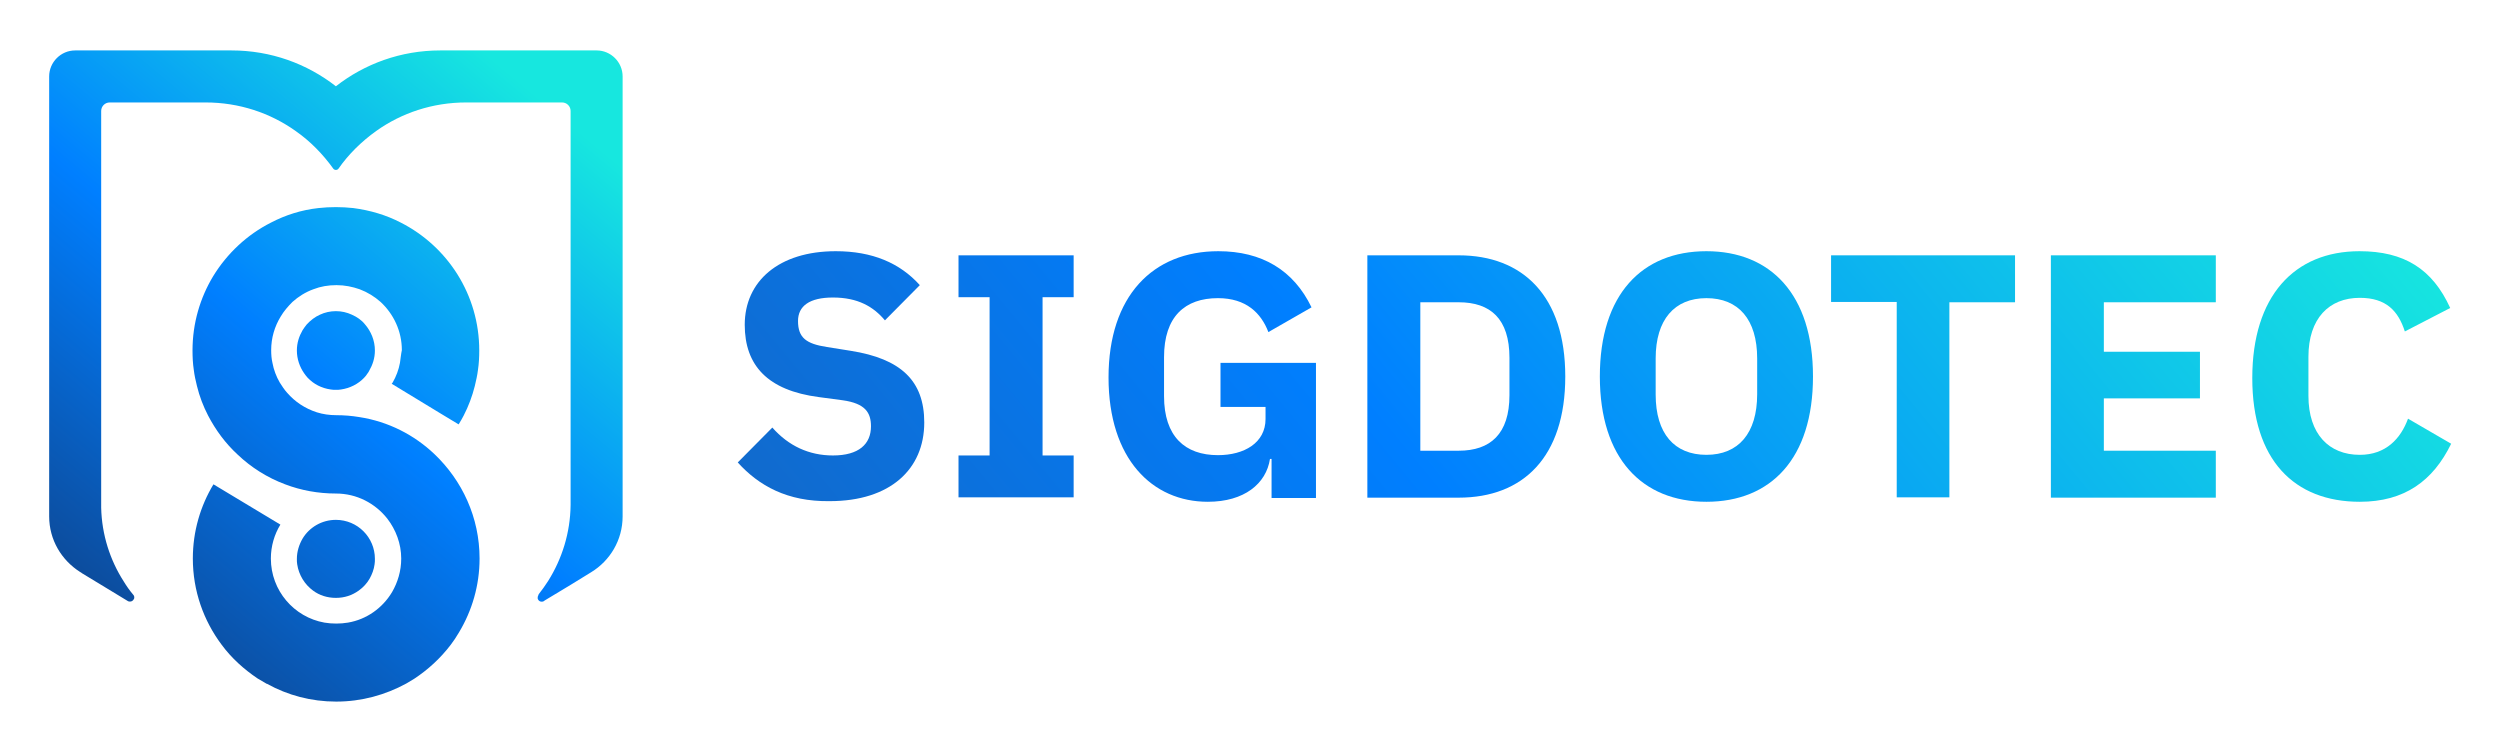
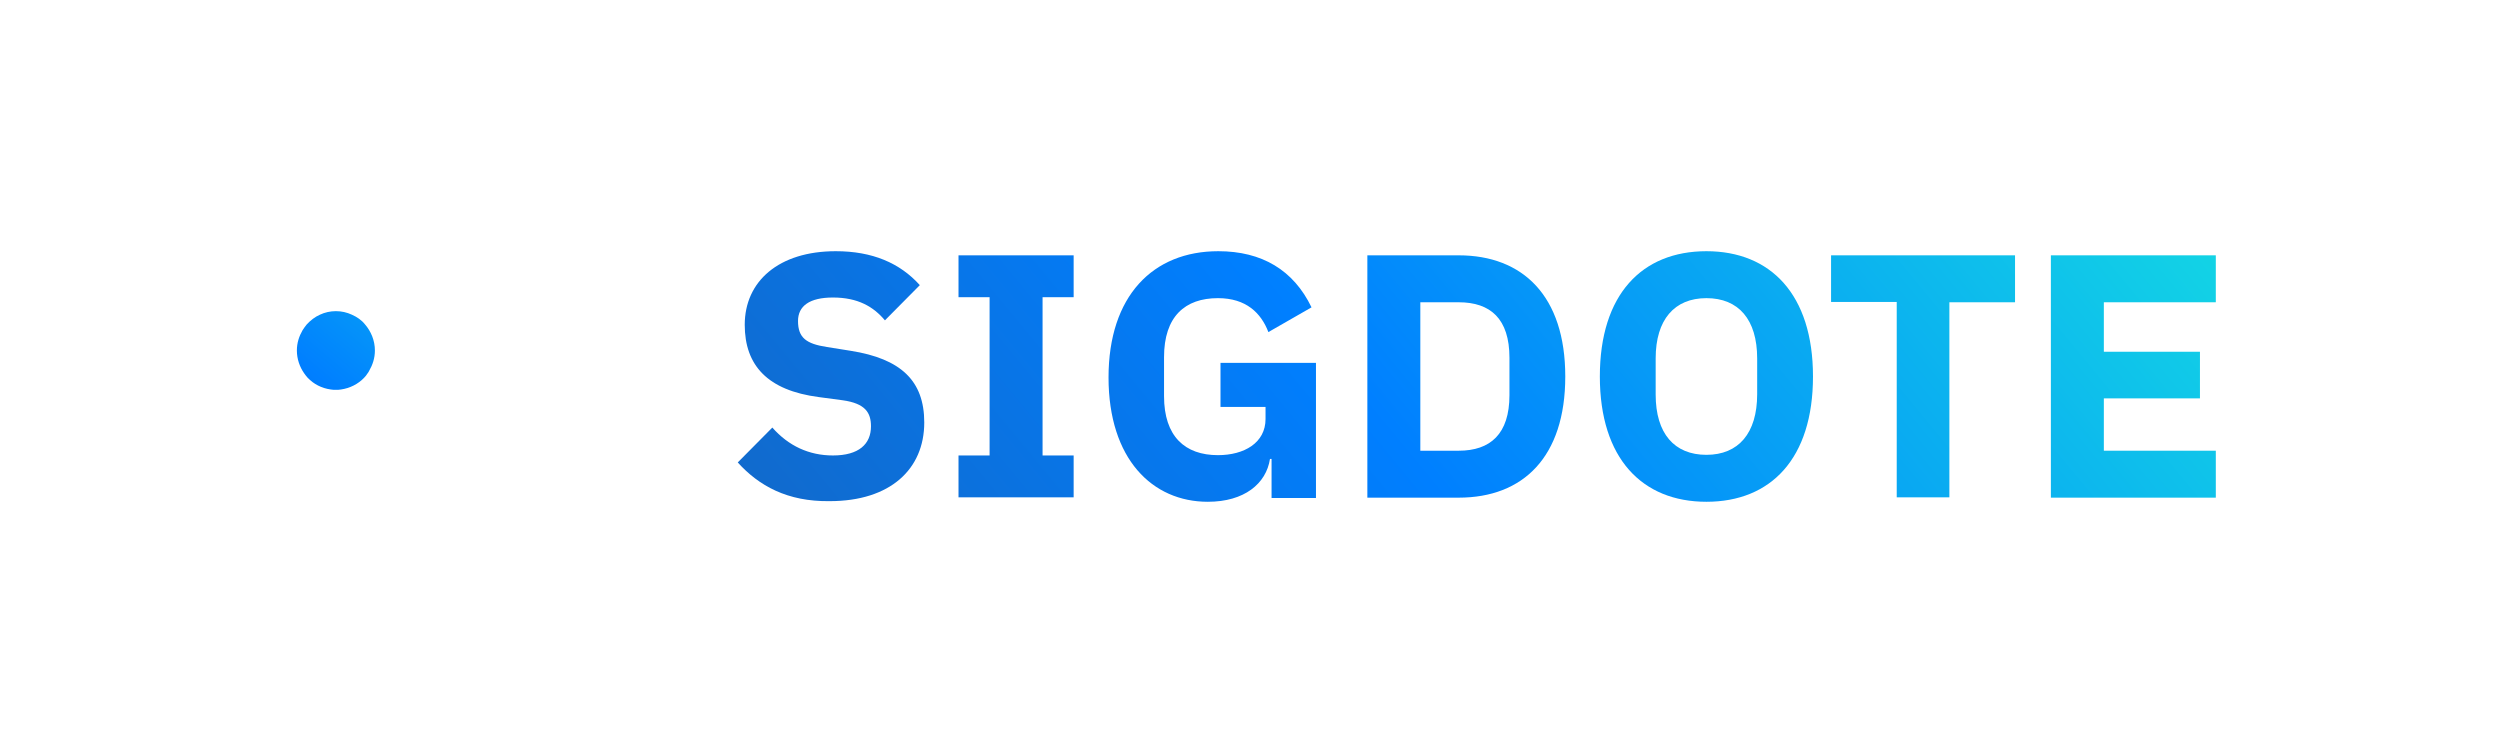
<svg xmlns="http://www.w3.org/2000/svg" version="1.1" x="0px" y="0px" viewBox="0 0 788.2 237.3" style="enable-background:new 0 0 788.2 237.3;" xml:space="preserve">
  <style type="text/css">
	.st0{fill:#17234D;}
	.st1{opacity:0.8;fill:#1B1464;}
	.st2{display:none;}
	.st3{display:inline;opacity:0.3;}
	.st4{opacity:0.3;}
	.st5{opacity:0.5;}
	.st6{opacity:0.5;fill:none;stroke:#00FFFF;stroke-width:0.5;stroke-miterlimit:10;}
	.st7{fill:#EEEEEE;}
	.st8{fill:#666666;}
	
		.st9{fill:none;stroke:#FFFFFF;stroke-width:0.5;stroke-linecap:round;stroke-linejoin:round;stroke-miterlimit:10;stroke-dasharray:12,6,12,6;}
	.st10{fill:none;stroke:#E8E8E8;stroke-width:0.5;stroke-miterlimit:10;}
	.st11{fill:#007FFF;}
	.st12{fill:#F3F8F8;}
	.st13{fill:#17E7DF;}
	.st14{fill:url(#SVGID_27_);}
	.st15{fill:#F2F2F2;}
	.st16{fill:none;stroke:#000000;stroke-width:0.2;stroke-miterlimit:10;}
	.st17{fill:#E91C24;}
	.st18{fill:#C8C8C8;}
	.st19{fill:none;stroke:#C8C8C8;stroke-width:0.5;stroke-miterlimit:10;}
	.st20{fill:url(#SVGID_28_);}
	.st21{fill:url(#SVGID_29_);}
	.st22{fill:url(#SVGID_30_);}
	.st23{fill:url(#SVGID_31_);}
	.st24{fill:url(#SVGID_32_);}
	.st25{fill:url(#SVGID_33_);}
	.st26{fill:url(#SVGID_34_);}
	.st27{fill:url(#SVGID_35_);}
	.st28{fill:url(#SVGID_36_);}
	.st29{fill:url(#SVGID_37_);}
	.st30{fill:url(#SVGID_38_);}
	.st31{fill:url(#SVGID_39_);}
	.st32{fill:url(#SVGID_40_);}
	.st33{fill:url(#SVGID_41_);}
	.st34{fill:url(#SVGID_42_);}
	.st35{fill:url(#SVGID_43_);}
	.st36{fill:#2E4676;}
	.st37{fill:#FFFFFF;}
	.st38{fill:none;stroke:#F9F4EE;stroke-width:2;stroke-miterlimit:10;}
	.st39{fill:#F9F4EE;}
	.st40{fill:#E2E2E2;}
	.st41{fill:url(#SVGID_44_);}
	.st42{fill:url(#SVGID_45_);}
	.st43{fill:url(#SVGID_46_);}
	.st44{fill:url(#SVGID_47_);}
	.st45{fill:url(#SVGID_48_);}
	.st46{fill:url(#SVGID_49_);}
	.st47{fill:url(#SVGID_50_);}
	.st48{fill:url(#SVGID_51_);}
	.st49{fill:url(#SVGID_52_);}
	.st50{fill:url(#SVGID_53_);}
	.st51{fill:url(#SVGID_54_);}
	.st52{fill:url(#SVGID_55_);}
	.st53{fill:url(#SVGID_56_);}
	.st54{opacity:0.5;fill:#2D2D2D;}
	.st55{fill:url(#SVGID_59_);}
	.st56{fill:url(#SVGID_60_);}
	.st57{fill:url(#SVGID_61_);}
	.st58{fill:url(#SVGID_62_);}
	.st59{fill:url(#SVGID_63_);}
	.st60{fill:url(#SVGID_64_);}
	.st61{fill:url(#SVGID_65_);}
	.st62{fill:url(#SVGID_66_);}
	.st63{fill:url(#SVGID_67_);}
	.st64{fill:url(#SVGID_68_);}
	.st65{fill:url(#SVGID_69_);}
	.st66{fill:url(#SVGID_70_);}
	.st67{fill:url(#SVGID_71_);}
	.st68{fill:url(#SVGID_72_);}
	.st69{fill:url(#SVGID_73_);}
	.st70{fill:url(#SVGID_74_);}
</style>
  <g id="FONDO">
</g>
  <g id="REFERENCIAS">
</g>
  <g id="BOCETO" class="st2">
</g>
  <g id="GRID">
</g>
  <g id="VECTORIZACION">
</g>
  <g id="TIPOGRAFIA">
    <g>
      <g>
        <linearGradient id="SVGID_2_" gradientUnits="userSpaceOnUse" x1="20.603" y1="278.713" x2="203.581" y2="58.787">
          <stop offset="0" style="stop-color:#17234D" />
          <stop offset="0.607" style="stop-color:#007FFF" />
          <stop offset="1" style="stop-color:#17E7DF" />
        </linearGradient>
-         <path style="fill:url(#SVGID_2_);" d="M105.9,188.5c2.7,0,5.1-0.8,7.2-2.3c1.4-1,2.6-2.3,3.4-3.7c0.8-1.4,1.4-3,1.6-4.6     c0.1-0.6,0.1-1.1,0.1-1.7c0-6.8-5.5-12.3-12.3-12.3c-4.5,0-8.4,2.4-10.5,5.9c-1.1,1.9-1.8,4.1-1.8,6.4c0,0.6,0,1.2,0.1,1.7     c0,0,0,0,0,0c0.5,3.4,2.4,6.4,5,8.3v0C100.7,187.7,103.2,188.5,105.9,188.5z" />
        <linearGradient id="SVGID_4_" gradientUnits="userSpaceOnUse" x1="-18.98" y1="245.78" x2="163.999" y2="25.854">
          <stop offset="0" style="stop-color:#17234D" />
          <stop offset="0.607" style="stop-color:#007FFF" />
          <stop offset="1" style="stop-color:#17E7DF" />
        </linearGradient>
-         <path style="fill:url(#SVGID_4_);" d="M188.1,15.9h-49.3c-12.4,0-23.8,4.2-32.9,11.3C96.8,20.1,85.4,15.9,73,15.9H23.7     c-4.5,0-8.2,3.7-8.2,8.2v138.7c0,7.4,3.9,13.8,9.7,17.5l0.5,0.3l0.1,0.1l6.1,3.7l8.4,5.1c0.3,0.2,0.7,0.2,1.1,0.1     c0.4-0.1,0.7-0.5,0.9-0.9c0.1-0.5,0-0.9-0.3-1.2c-1.1-1.3-2.1-2.7-3-4.2c-4.3-6.7-6.9-14.7-7.1-23.2c0-0.4,0-0.8,0-1.2     s0-0.8,0-1.2V35c0-1.5,1.2-2.7,2.7-2.7h30.2c10.6,0,20.4,3.3,28.4,9c4.6,3.2,8.6,7.3,11.9,11.9c0.4,0.5,1.2,0.5,1.6,0     c3.2-4.6,7.3-8.6,11.9-11.9c8-5.7,17.8-9,28.4-9h30.2c1.5,0,2.7,1.2,2.7,2.7v123.4c0,0.1,0,0.3,0,0.4c0,0.1,0,0.3,0,0.4     c-0.1,8.8-2.7,17-7.1,24c-0.9,1.4-1.9,2.8-3,4.2c0,0,0,0,0,0.1c-0.2,0.3-0.3,0.7-0.3,1.1c0.1,0.6,0.6,1.1,1.2,1.1     c0.3,0,0.5,0,0.8-0.2c0,0,0.1,0,0.1-0.1l8.3-5l6.5-4c5.9-3.6,9.9-10.1,9.9-17.6V24.1C196.3,19.6,192.6,15.9,188.1,15.9z" />
        <linearGradient id="SVGID_6_" gradientUnits="userSpaceOnUse" x1="4.436" y1="265.262" x2="187.415" y2="45.336">
          <stop offset="0" style="stop-color:#17234D" />
          <stop offset="0.607" style="stop-color:#007FFF" />
          <stop offset="1" style="stop-color:#17E7DF" />
        </linearGradient>
-         <path style="fill:url(#SVGID_6_);" d="M126.1,114.4c-0.4,2.2-1.2,4.3-2.3,6.2c-0.1,0.1-0.2,0.3-0.3,0.4l15.3,9.3l5.8,3.5     c0.6-0.9,1.1-1.9,1.6-2.8c1.5-2.9,2.7-6.1,3.5-9.3c0.4-1.7,0.8-3.4,1-5.1c0.3-2,0.4-4,0.4-6.1c0-17.6-10-32.8-24.7-40.3     c-4.6-2.4-9.7-3.9-15-4.6c-1.8-0.2-3.7-0.3-5.5-0.3c-1.9,0-3.7,0.1-5.5,0.3c-5.4,0.6-10.4,2.2-15,4.6     c-7.5,3.8-13.8,9.7-18.2,16.9c-4.1,6.8-6.5,14.8-6.5,23.4c0,2.1,0.1,4.1,0.4,6.1c0.2,1.7,0.6,3.5,1,5.1c0.8,3.3,2,6.4,3.5,9.3     c2.4,4.6,5.5,8.8,9.3,12.3c4.3,4.1,9.4,7.3,15,9.4c5,1.9,10.4,2.9,16,2.9c6.6,0,12.4,3.1,16.2,7.9c2.7,3.5,4.4,7.9,4.4,12.6     c0,3.9-1.1,7.5-2.9,10.6c-3,5-8,8.6-13.9,9.6c-1.2,0.2-2.4,0.3-3.7,0.3s-2.5-0.1-3.7-0.3c-9.6-1.7-16.9-10.1-16.9-20.2     c0-3.9,1.1-7.6,3-10.7l-21.1-12.7c-4.1,6.8-6.5,14.8-6.5,23.4c0,10.2,3.4,19.6,9.1,27.2c3.1,4.2,7,7.7,11.3,10.6l0,0l2.9,1.7     l0.1,0c6.5,3.6,13.9,5.6,21.8,5.6c8,0,15.5-2.1,22.1-5.7l0,0l2.5-1.5l0,0c4.4-2.9,8.3-6.5,11.5-10.7c0.9-1.2,1.8-2.5,2.6-3.9     c4.1-6.8,6.5-14.8,6.5-23.3c0-13-5.5-24.6-14.2-32.9c-6.4-6.1-14.6-10.3-23.7-11.7c-2.4-0.4-4.8-0.6-7.3-0.6     c-2.1,0-4.2-0.3-6.1-0.9c-3.7-1.2-6.9-3.3-9.4-6.2c-0.9-1-1.6-2.1-2.3-3.2c-1.1-1.9-1.9-4-2.3-6.2h0c-0.3-1.3-0.4-2.6-0.4-4     c0-3.9,1.1-7.5,3-10.6c1-1.7,2.3-3.2,3.7-4.6c1.9-1.7,4.1-3.1,6.6-4c2.3-0.9,4.7-1.3,7.3-1.3c2.6,0,5,0.5,7.3,1.3     c2.4,0.9,4.7,2.3,6.6,4c4.1,3.8,6.7,9.2,6.7,15.2C126.4,111.8,126.3,113.1,126.1,114.4L126.1,114.4z" />
        <linearGradient id="SVGID_8_" gradientUnits="userSpaceOnUse" x1="-11.729" y1="251.813" x2="171.25" y2="31.887">
          <stop offset="0" style="stop-color:#17234D" />
          <stop offset="0.607" style="stop-color:#007FFF" />
          <stop offset="1" style="stop-color:#17E7DF" />
        </linearGradient>
        <path style="fill:url(#SVGID_8_);" d="M110.9,99.2c-1.5-0.7-3.2-1.1-5-1.1s-3.5,0.4-5,1.1c-1.6,0.7-3,1.8-4.2,3.1     c-0.5,0.6-0.9,1.2-1.3,1.8c-1.1,1.9-1.8,4-1.8,6.4c0,2.7,0.9,5.2,2.3,7.2c0,0,0,0,0,0c0.3,0.5,0.7,0.9,1.1,1.4     c1.9,2,4.4,3.3,7.3,3.7c0.5,0.1,1,0.1,1.6,0.1s1.1,0,1.6-0.1c2.8-0.4,5.4-1.7,7.3-3.7c0.4-0.4,0.8-0.9,1.1-1.4v0c0,0,0,0,0,0     c0.2-0.3,0.4-0.5,0.5-0.8c1.1-1.9,1.8-4,1.8-6.4c0-3.1-1.2-6-3.1-8.2C114,100.9,112.5,99.9,110.9,99.2z" />
      </g>
      <g>
        <linearGradient id="SVGID_10_" gradientUnits="userSpaceOnUse" x1="9.676" y1="327.632" x2="583.426" y2="-145.993">
          <stop offset="0" style="stop-color:#2E4676" />
          <stop offset="0.607" style="stop-color:#007FFF" />
          <stop offset="1" style="stop-color:#17E7DF" />
        </linearGradient>
        <path style="fill:url(#SVGID_10_);" d="M232.6,145.8l10.9-11c5.1,5.8,11.6,8.8,19.1,8.8c8.2,0,12-3.6,12-9.2     c0-4.3-1.8-7.2-8.9-8.2l-7.5-1c-16.2-2.1-23.4-10-23.4-22.8c0-13.7,10.7-23.2,28.7-23.2c11.5,0,20.2,3.7,26.5,10.7L279,101     c-3.6-4.3-8.5-7.2-16.4-7.2c-7.4,0-11,2.7-11,7.4c0,5.3,2.6,7.2,9.1,8.2l7.5,1.2c15.8,2.5,23.2,9.4,23.2,22.6     c0,14.7-10.7,24.8-29.8,24.8C248.2,158.2,239.2,153.1,232.6,145.8z" />
        <linearGradient id="SVGID_12_" gradientUnits="userSpaceOnUse" x1="33.002" y1="355.889" x2="606.752" y2="-117.736">
          <stop offset="0" style="stop-color:#2E4676" />
          <stop offset="0.607" style="stop-color:#007FFF" />
          <stop offset="1" style="stop-color:#17E7DF" />
        </linearGradient>
        <path style="fill:url(#SVGID_12_);" d="M302.2,156.8v-13.2h9.8V93.7h-9.8V80.5h36.3v13.2h-9.8v49.9h9.8v13.2H302.2z" />
        <linearGradient id="SVGID_14_" gradientUnits="userSpaceOnUse" x1="62.089" y1="391.125" x2="635.839" y2="-82.5">
          <stop offset="0" style="stop-color:#2E4676" />
          <stop offset="0.607" style="stop-color:#007FFF" />
          <stop offset="1" style="stop-color:#17E7DF" />
        </linearGradient>
        <path style="fill:url(#SVGID_14_);" d="M400.9,144.7h-0.5c-1.2,7.8-8.1,13.5-19.6,13.5c-17.5,0-31.3-13.5-31.3-39.2     c0-25.7,14-39.8,34.6-39.8c13.7,0,23.7,5.9,29.4,17.7l-13.6,7.8c-2.3-6-7-10.7-15.9-10.7c-10.4,0-17,5.8-17,18.6v12.3     c0,12.7,6.6,18.6,17,18.6c8.3,0,15-3.9,15-11.4v-3.8h-14.2v-13.9h30.1v42.6h-14V144.7z" />
        <linearGradient id="SVGID_16_" gradientUnits="userSpaceOnUse" x1="86.378" y1="420.549" x2="660.128" y2="-53.076">
          <stop offset="0" style="stop-color:#2E4676" />
          <stop offset="0.607" style="stop-color:#007FFF" />
          <stop offset="1" style="stop-color:#17E7DF" />
        </linearGradient>
        <path style="fill:url(#SVGID_16_);" d="M431.1,80.5h28.8c20.2,0,33.6,12.8,33.6,38.2s-13.3,38.2-33.6,38.2h-28.8V80.5z      M459.9,142.1c10,0,16-5.3,16-17.5v-11.8c0-12.3-6-17.5-16-17.5h-12.1v46.8H459.9z" />
        <linearGradient id="SVGID_18_" gradientUnits="userSpaceOnUse" x1="121.194" y1="462.725" x2="694.943" y2="-10.9">
          <stop offset="0" style="stop-color:#2E4676" />
          <stop offset="0.607" style="stop-color:#007FFF" />
          <stop offset="1" style="stop-color:#17E7DF" />
        </linearGradient>
        <path style="fill:url(#SVGID_18_);" d="M504.4,118.7c0-25.9,13.3-39.5,33.6-39.5c20.2,0,33.6,13.6,33.6,39.5     s-13.3,39.5-33.6,39.5C517.8,158.2,504.4,144.6,504.4,118.7z M554,124.3V113c0-12.3-5.9-19-16-19c-10.1,0-16,6.8-16,19v11.4     c0,12.3,5.9,19,16,19C548.1,143.4,554,136.6,554,124.3z" />
        <linearGradient id="SVGID_20_" gradientUnits="userSpaceOnUse" x1="144.672" y1="491.166" x2="718.422" y2="17.541">
          <stop offset="0" style="stop-color:#2E4676" />
          <stop offset="0.607" style="stop-color:#007FFF" />
          <stop offset="1" style="stop-color:#17E7DF" />
        </linearGradient>
        <path style="fill:url(#SVGID_20_);" d="M614.6,95.2v61.6H598V95.2h-20.7V80.5h58v14.8H614.6z" />
        <linearGradient id="SVGID_22_" gradientUnits="userSpaceOnUse" x1="175.754" y1="528.819" x2="749.504" y2="55.194">
          <stop offset="0" style="stop-color:#2E4676" />
          <stop offset="0.607" style="stop-color:#007FFF" />
          <stop offset="1" style="stop-color:#17E7DF" />
        </linearGradient>
        <path style="fill:url(#SVGID_22_);" d="M646.6,156.8V80.5h52v14.8h-35.3v15.6h30.3v14.7h-30.3v16.5h35.3v14.8H646.6z" />
        <linearGradient id="SVGID_24_" gradientUnits="userSpaceOnUse" x1="204.503" y1="563.646" x2="778.253" y2="90.021">
          <stop offset="0" style="stop-color:#2E4676" />
          <stop offset="0.607" style="stop-color:#007FFF" />
          <stop offset="1" style="stop-color:#17E7DF" />
        </linearGradient>
-         <path style="fill:url(#SVGID_24_);" d="M710.1,119.2c0-25.8,13.2-40,33.8-40c14.1,0,23,5.6,28.6,17.9l-14.3,7.4     c-2.1-6.5-5.9-10.6-14.2-10.6c-9.7,0-16.2,6.5-16.2,18.6v12.3c0,12.1,6.5,18.6,16.2,18.6c8.2,0,12.9-5.1,15.2-11.4l13.6,7.9     c-5.7,11.7-14.7,18.3-28.8,18.3C723.3,158.2,710.1,145,710.1,119.2z" />
      </g>
    </g>
  </g>
  <g id="LOGO">
</g>
</svg>